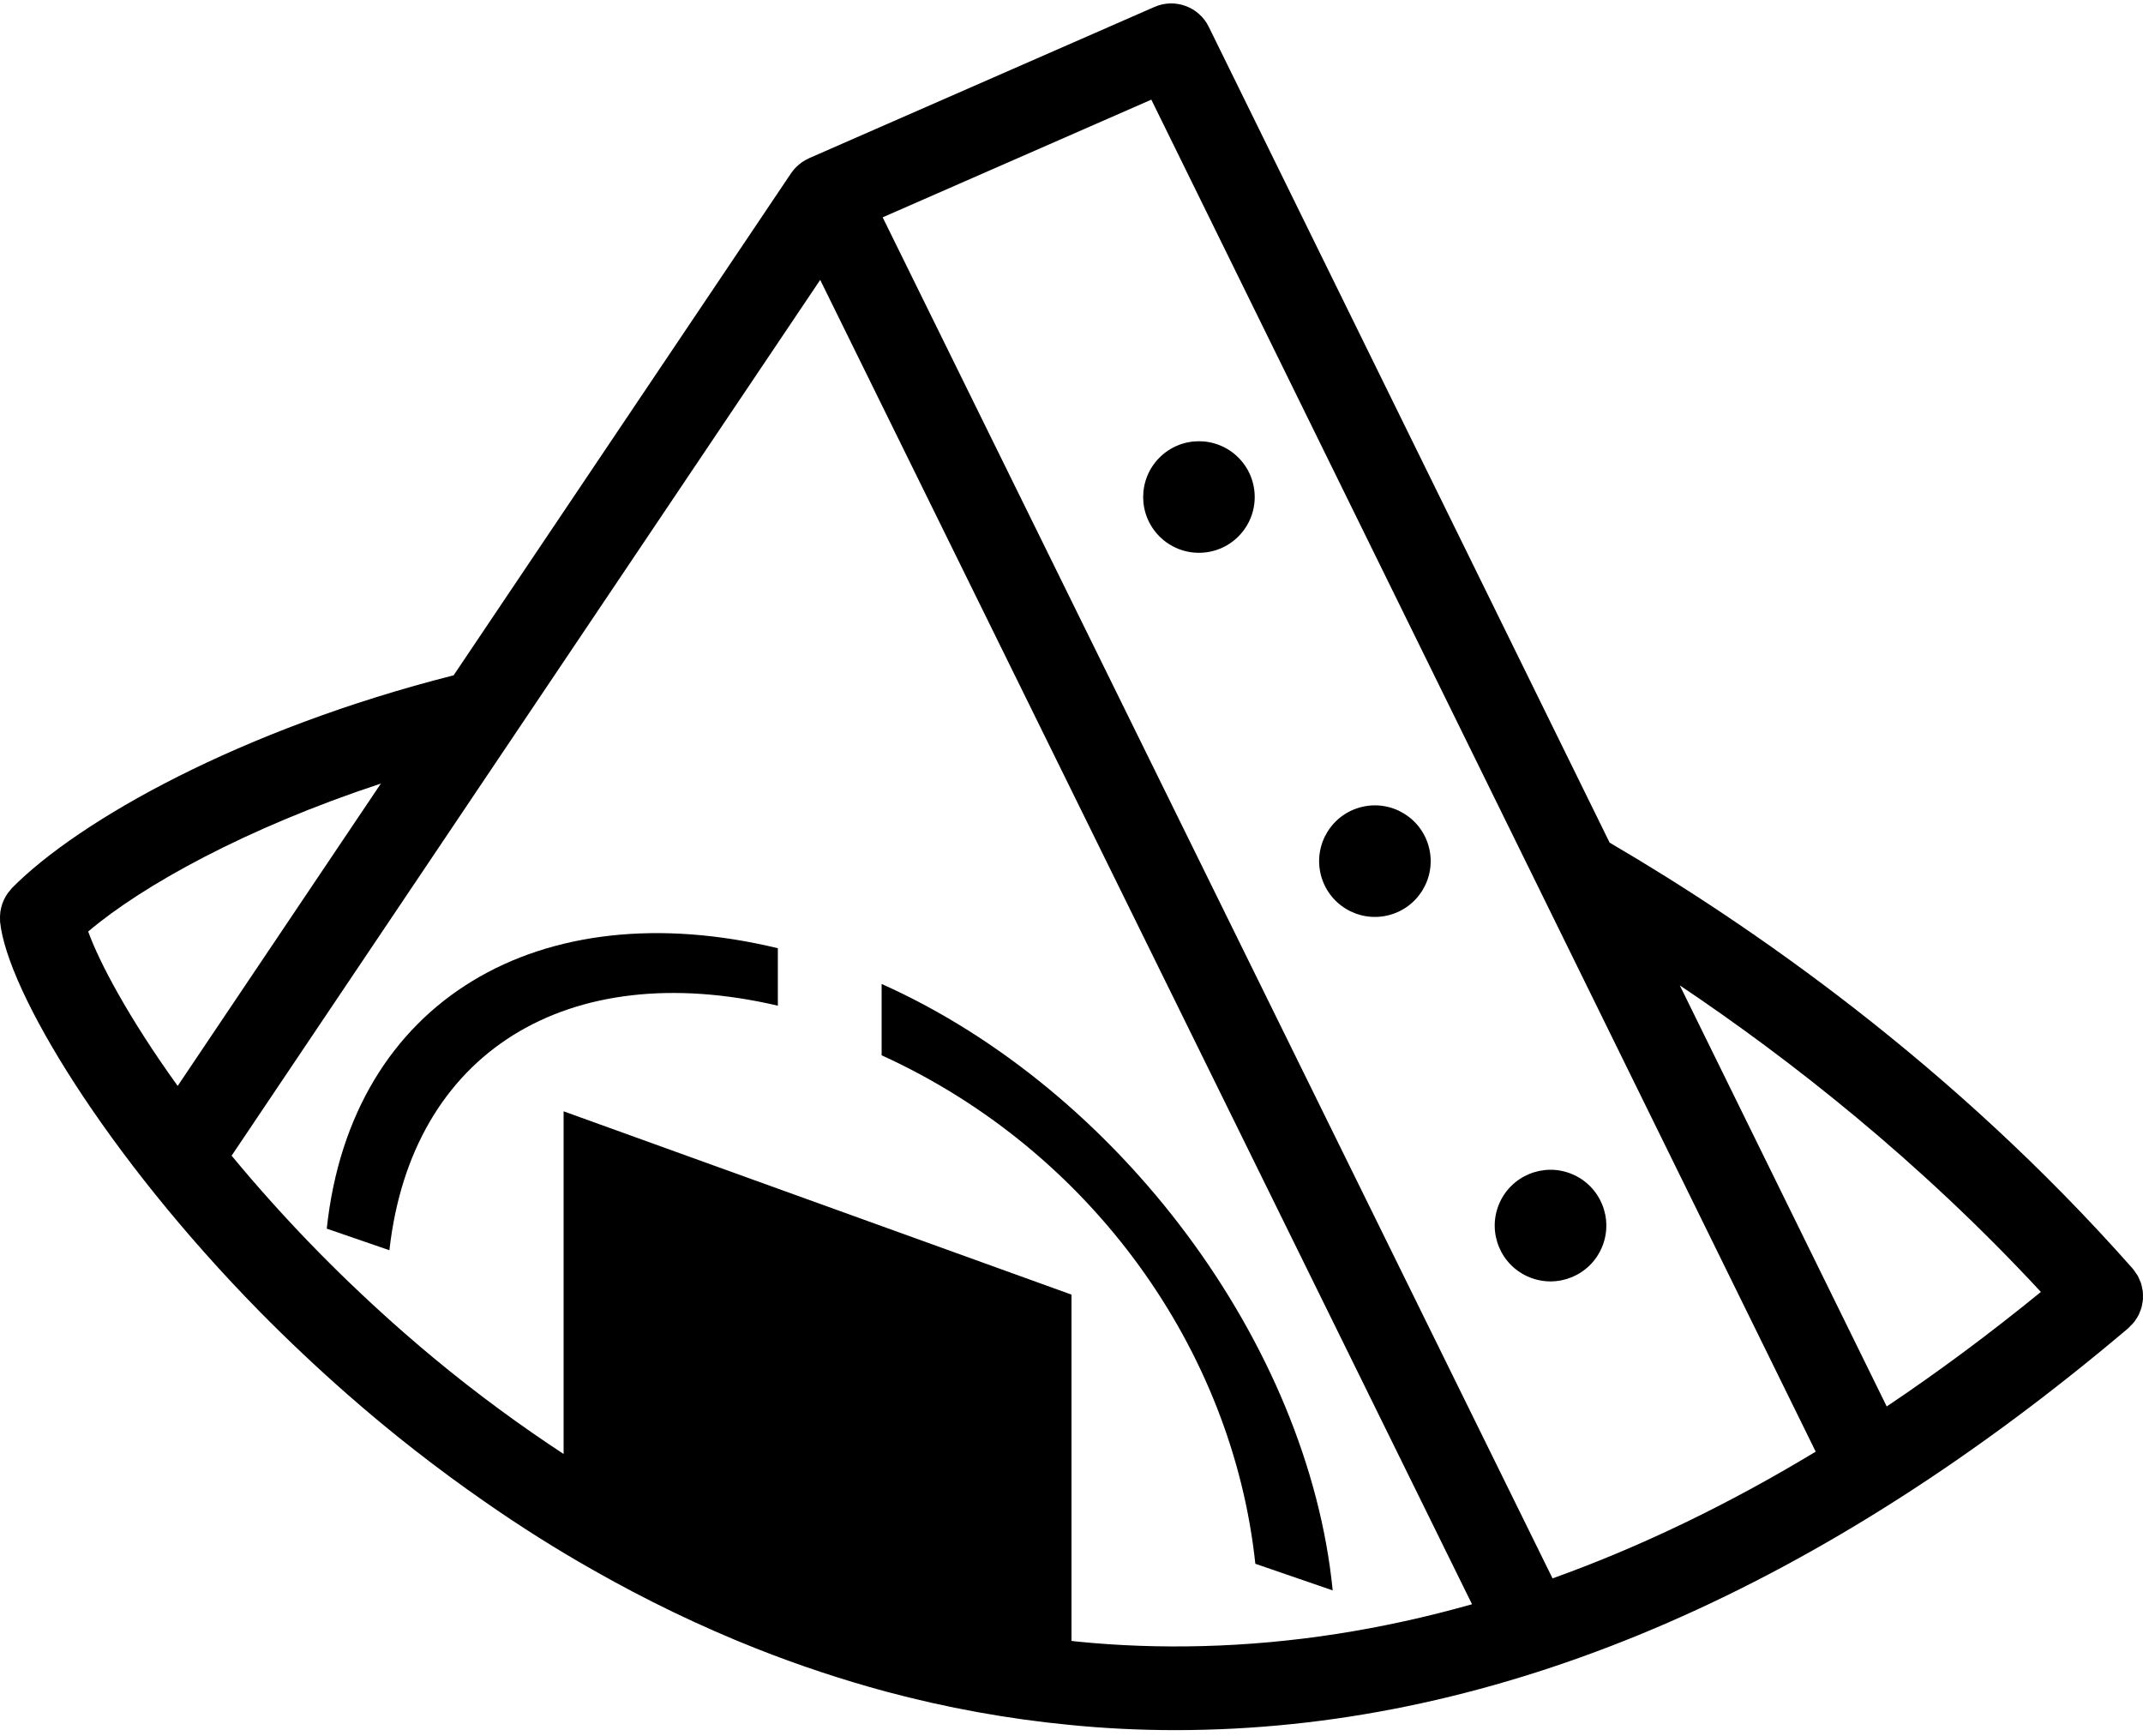
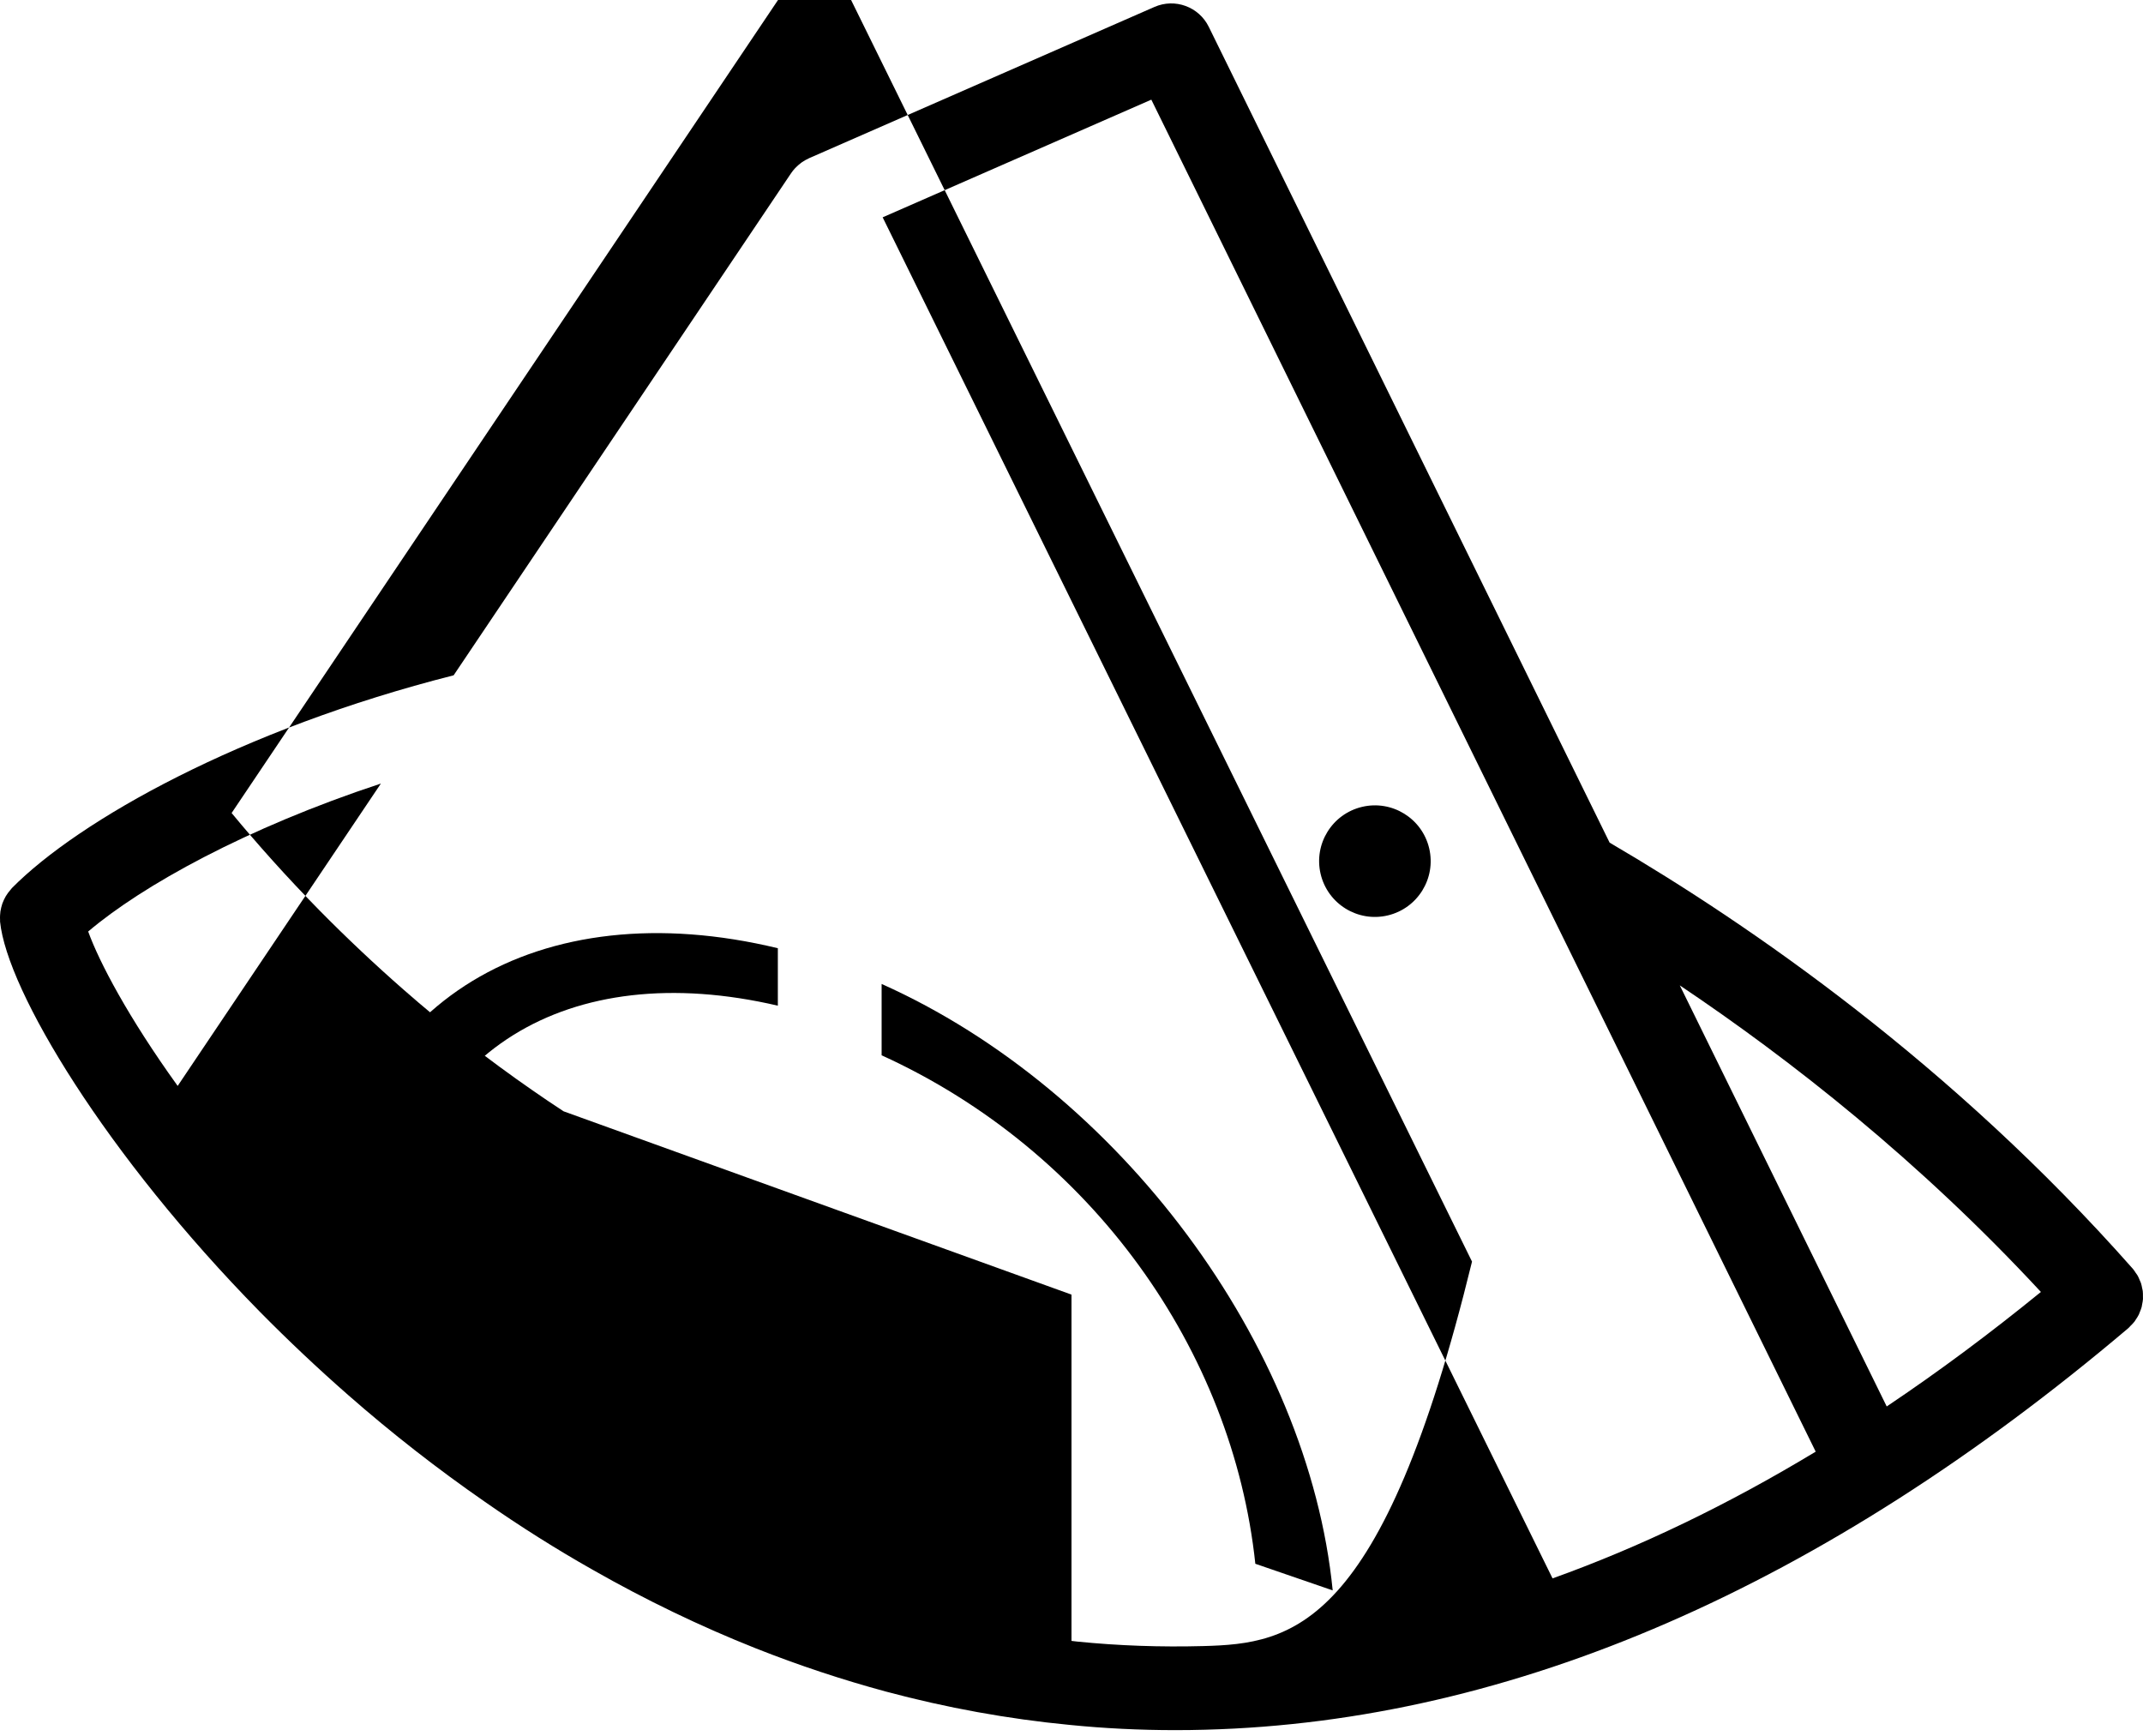
<svg xmlns="http://www.w3.org/2000/svg" version="1.1" id="Calque_1" x="0px" y="0px" width="200px" height="162px" viewBox="0 0 200 162" enable-background="new 0 0 200 162" xml:space="preserve">
  <g>
    <path d="M82.279,91.821v6.657c19.613,8.933,32.767,27.525,34.877,47.45l7.221,2.486C122.095,125.455,104.453,101.739,82.279,91.821   z" />
    <path d="M30.496,114.656l5.846,2.013C38.417,98.15,52.98,89.274,72.594,93.848v-5.362C50.421,83.134,32.779,93.269,30.496,114.656z   " />
-     <path d="M199.332,123.133c0.102-0.151,0.203-0.302,0.281-0.463c0.034-0.07,0.054-0.144,0.084-0.215   c0.067-0.162,0.134-0.323,0.179-0.491c0.021-0.077,0.027-0.157,0.042-0.235c0.033-0.167,0.068-0.333,0.08-0.502   c0.006-0.084-0.004-0.169-0.003-0.253c0.001-0.165,0.003-0.328-0.017-0.492c-0.011-0.092-0.039-0.182-0.057-0.273   c-0.03-0.154-0.057-0.308-0.106-0.459c-0.033-0.1-0.083-0.195-0.124-0.292c-0.057-0.137-0.109-0.275-0.183-0.406   c-0.058-0.103-0.136-0.198-0.204-0.297c-0.073-0.105-0.132-0.216-0.217-0.315c-0.01-0.012-0.023-0.02-0.033-0.032   c-0.009-0.011-0.015-0.023-0.024-0.033c-16.842-19.058-35.646-32.047-48.808-39.742L112.811,2.503   c-0.922-1.875-3.157-2.694-5.07-1.855L75.504,14.765c-0.019,0.008-0.035,0.021-0.053,0.03c-0.206,0.094-0.404,0.205-0.592,0.333   c-0.044,0.03-0.083,0.064-0.125,0.095c-0.146,0.11-0.285,0.229-0.415,0.36c-0.04,0.04-0.081,0.077-0.119,0.118   c-0.133,0.144-0.259,0.297-0.37,0.463L42.336,63.019C22.458,68.057,7.364,76.552,1.115,82.869   c-0.042,0.043-0.071,0.093-0.111,0.137c-0.092,0.102-0.177,0.209-0.259,0.32c-0.073,0.1-0.142,0.2-0.204,0.305   c-0.065,0.11-0.122,0.223-0.176,0.34c-0.053,0.114-0.103,0.228-0.145,0.346c-0.042,0.119-0.075,0.24-0.105,0.363   c-0.031,0.124-0.058,0.247-0.076,0.373c-0.018,0.121-0.027,0.242-0.033,0.366c-0.007,0.138-0.008,0.274,0,0.412   c0.003,0.059-0.006,0.116,0,0.176c0.646,6.429,9.891,21.802,24.247,36.405c2.653,2.69,5.432,5.31,8.259,7.786   c4.039,3.542,8.326,6.889,12.729,9.939c3.292,2.298,6.679,4.434,10.053,6.34c4.954,2.826,10.084,5.297,15.249,7.346   c3.981,1.576,8.067,2.932,12.153,4.035c5.637,1.511,11.395,2.556,17.098,3.104c3.248,0.327,6.568,0.491,9.9,0.491   c0.931,0,1.865-0.013,2.797-0.039c28.674-0.754,57.656-13.362,86.139-37.473c0.015-0.012,0.025-0.028,0.039-0.041   c0.007-0.006,0.015-0.01,0.021-0.016c0.054-0.048,0.093-0.105,0.143-0.155c0.134-0.132,0.267-0.263,0.378-0.408   C199.258,123.261,199.29,123.195,199.332,123.133z M190.471,120.562c-4.791,3.904-9.588,7.468-14.389,10.686l-19.311-39.294   C167.109,98.888,179.149,108.344,190.471,120.562z M169.454,135.466c-8.19,4.947-16.383,8.895-24.559,11.827L82.376,20.28   l25.074-10.98L169.454,135.466z M8.23,86.926c5.065-4.297,14.763-9.669,27.317-13.806l-18.965,28.216   C11.958,94.916,9.246,89.747,8.23,86.926z M112.281,153.608c-3.938,0.107-7.878-0.031-11.722-0.417   c-0.186-0.018-0.374-0.047-0.56-0.066v-32.315L52.6,103.706v31.976c-0.972-0.638-1.941-1.286-2.901-1.957   c-4.172-2.89-8.222-6.052-12.04-9.4c-2.686-2.353-5.326-4.842-7.842-7.393c-3.077-3.13-5.801-6.182-8.201-9.087l54.931-81.726   l60.832,123.587C128.98,152.083,120.607,153.389,112.281,153.608z" />
-     <ellipse transform="matrix(0.707 -0.707 0.707 0.707 -0.013 92.715)" cx="111.91" cy="46.374" rx="5.206" ry="5.206" />
+     <path d="M199.332,123.133c0.102-0.151,0.203-0.302,0.281-0.463c0.034-0.07,0.054-0.144,0.084-0.215   c0.067-0.162,0.134-0.323,0.179-0.491c0.021-0.077,0.027-0.157,0.042-0.235c0.033-0.167,0.068-0.333,0.08-0.502   c0.006-0.084-0.004-0.169-0.003-0.253c0.001-0.165,0.003-0.328-0.017-0.492c-0.011-0.092-0.039-0.182-0.057-0.273   c-0.03-0.154-0.057-0.308-0.106-0.459c-0.033-0.1-0.083-0.195-0.124-0.292c-0.057-0.137-0.109-0.275-0.183-0.406   c-0.058-0.103-0.136-0.198-0.204-0.297c-0.073-0.105-0.132-0.216-0.217-0.315c-0.01-0.012-0.023-0.02-0.033-0.032   c-0.009-0.011-0.015-0.023-0.024-0.033c-16.842-19.058-35.646-32.047-48.808-39.742L112.811,2.503   c-0.922-1.875-3.157-2.694-5.07-1.855L75.504,14.765c-0.019,0.008-0.035,0.021-0.053,0.03c-0.206,0.094-0.404,0.205-0.592,0.333   c-0.044,0.03-0.083,0.064-0.125,0.095c-0.146,0.11-0.285,0.229-0.415,0.36c-0.04,0.04-0.081,0.077-0.119,0.118   c-0.133,0.144-0.259,0.297-0.37,0.463L42.336,63.019C22.458,68.057,7.364,76.552,1.115,82.869   c-0.042,0.043-0.071,0.093-0.111,0.137c-0.092,0.102-0.177,0.209-0.259,0.32c-0.073,0.1-0.142,0.2-0.204,0.305   c-0.065,0.11-0.122,0.223-0.176,0.34c-0.053,0.114-0.103,0.228-0.145,0.346c-0.042,0.119-0.075,0.24-0.105,0.363   c-0.031,0.124-0.058,0.247-0.076,0.373c-0.018,0.121-0.027,0.242-0.033,0.366c-0.007,0.138-0.008,0.274,0,0.412   c0.003,0.059-0.006,0.116,0,0.176c0.646,6.429,9.891,21.802,24.247,36.405c2.653,2.69,5.432,5.31,8.259,7.786   c4.039,3.542,8.326,6.889,12.729,9.939c3.292,2.298,6.679,4.434,10.053,6.34c4.954,2.826,10.084,5.297,15.249,7.346   c3.981,1.576,8.067,2.932,12.153,4.035c5.637,1.511,11.395,2.556,17.098,3.104c3.248,0.327,6.568,0.491,9.9,0.491   c0.931,0,1.865-0.013,2.797-0.039c28.674-0.754,57.656-13.362,86.139-37.473c0.015-0.012,0.025-0.028,0.039-0.041   c0.007-0.006,0.015-0.01,0.021-0.016c0.054-0.048,0.093-0.105,0.143-0.155c0.134-0.132,0.267-0.263,0.378-0.408   C199.258,123.261,199.29,123.195,199.332,123.133z M190.471,120.562c-4.791,3.904-9.588,7.468-14.389,10.686l-19.311-39.294   C167.109,98.888,179.149,108.344,190.471,120.562z M169.454,135.466c-8.19,4.947-16.383,8.895-24.559,11.827L82.376,20.28   l25.074-10.98L169.454,135.466z M8.23,86.926c5.065-4.297,14.763-9.669,27.317-13.806l-18.965,28.216   C11.958,94.916,9.246,89.747,8.23,86.926z M112.281,153.608c-3.938,0.107-7.878-0.031-11.722-0.417   c-0.186-0.018-0.374-0.047-0.56-0.066v-32.315L52.6,103.706c-0.972-0.638-1.941-1.286-2.901-1.957   c-4.172-2.89-8.222-6.052-12.04-9.4c-2.686-2.353-5.326-4.842-7.842-7.393c-3.077-3.13-5.801-6.182-8.201-9.087l54.931-81.726   l60.832,123.587C128.98,152.083,120.607,153.389,112.281,153.608z" />
    <ellipse transform="matrix(0.973 -0.23 0.23 0.973 -15.042 31.635)" cx="128.328" cy="80.412" rx="5.206" ry="5.206" />
-     <ellipse transform="matrix(0.383 -0.924 0.924 0.383 -16.354 204.227)" cx="144.647" cy="114.351" rx="5.206" ry="5.206" />
  </g>
</svg>